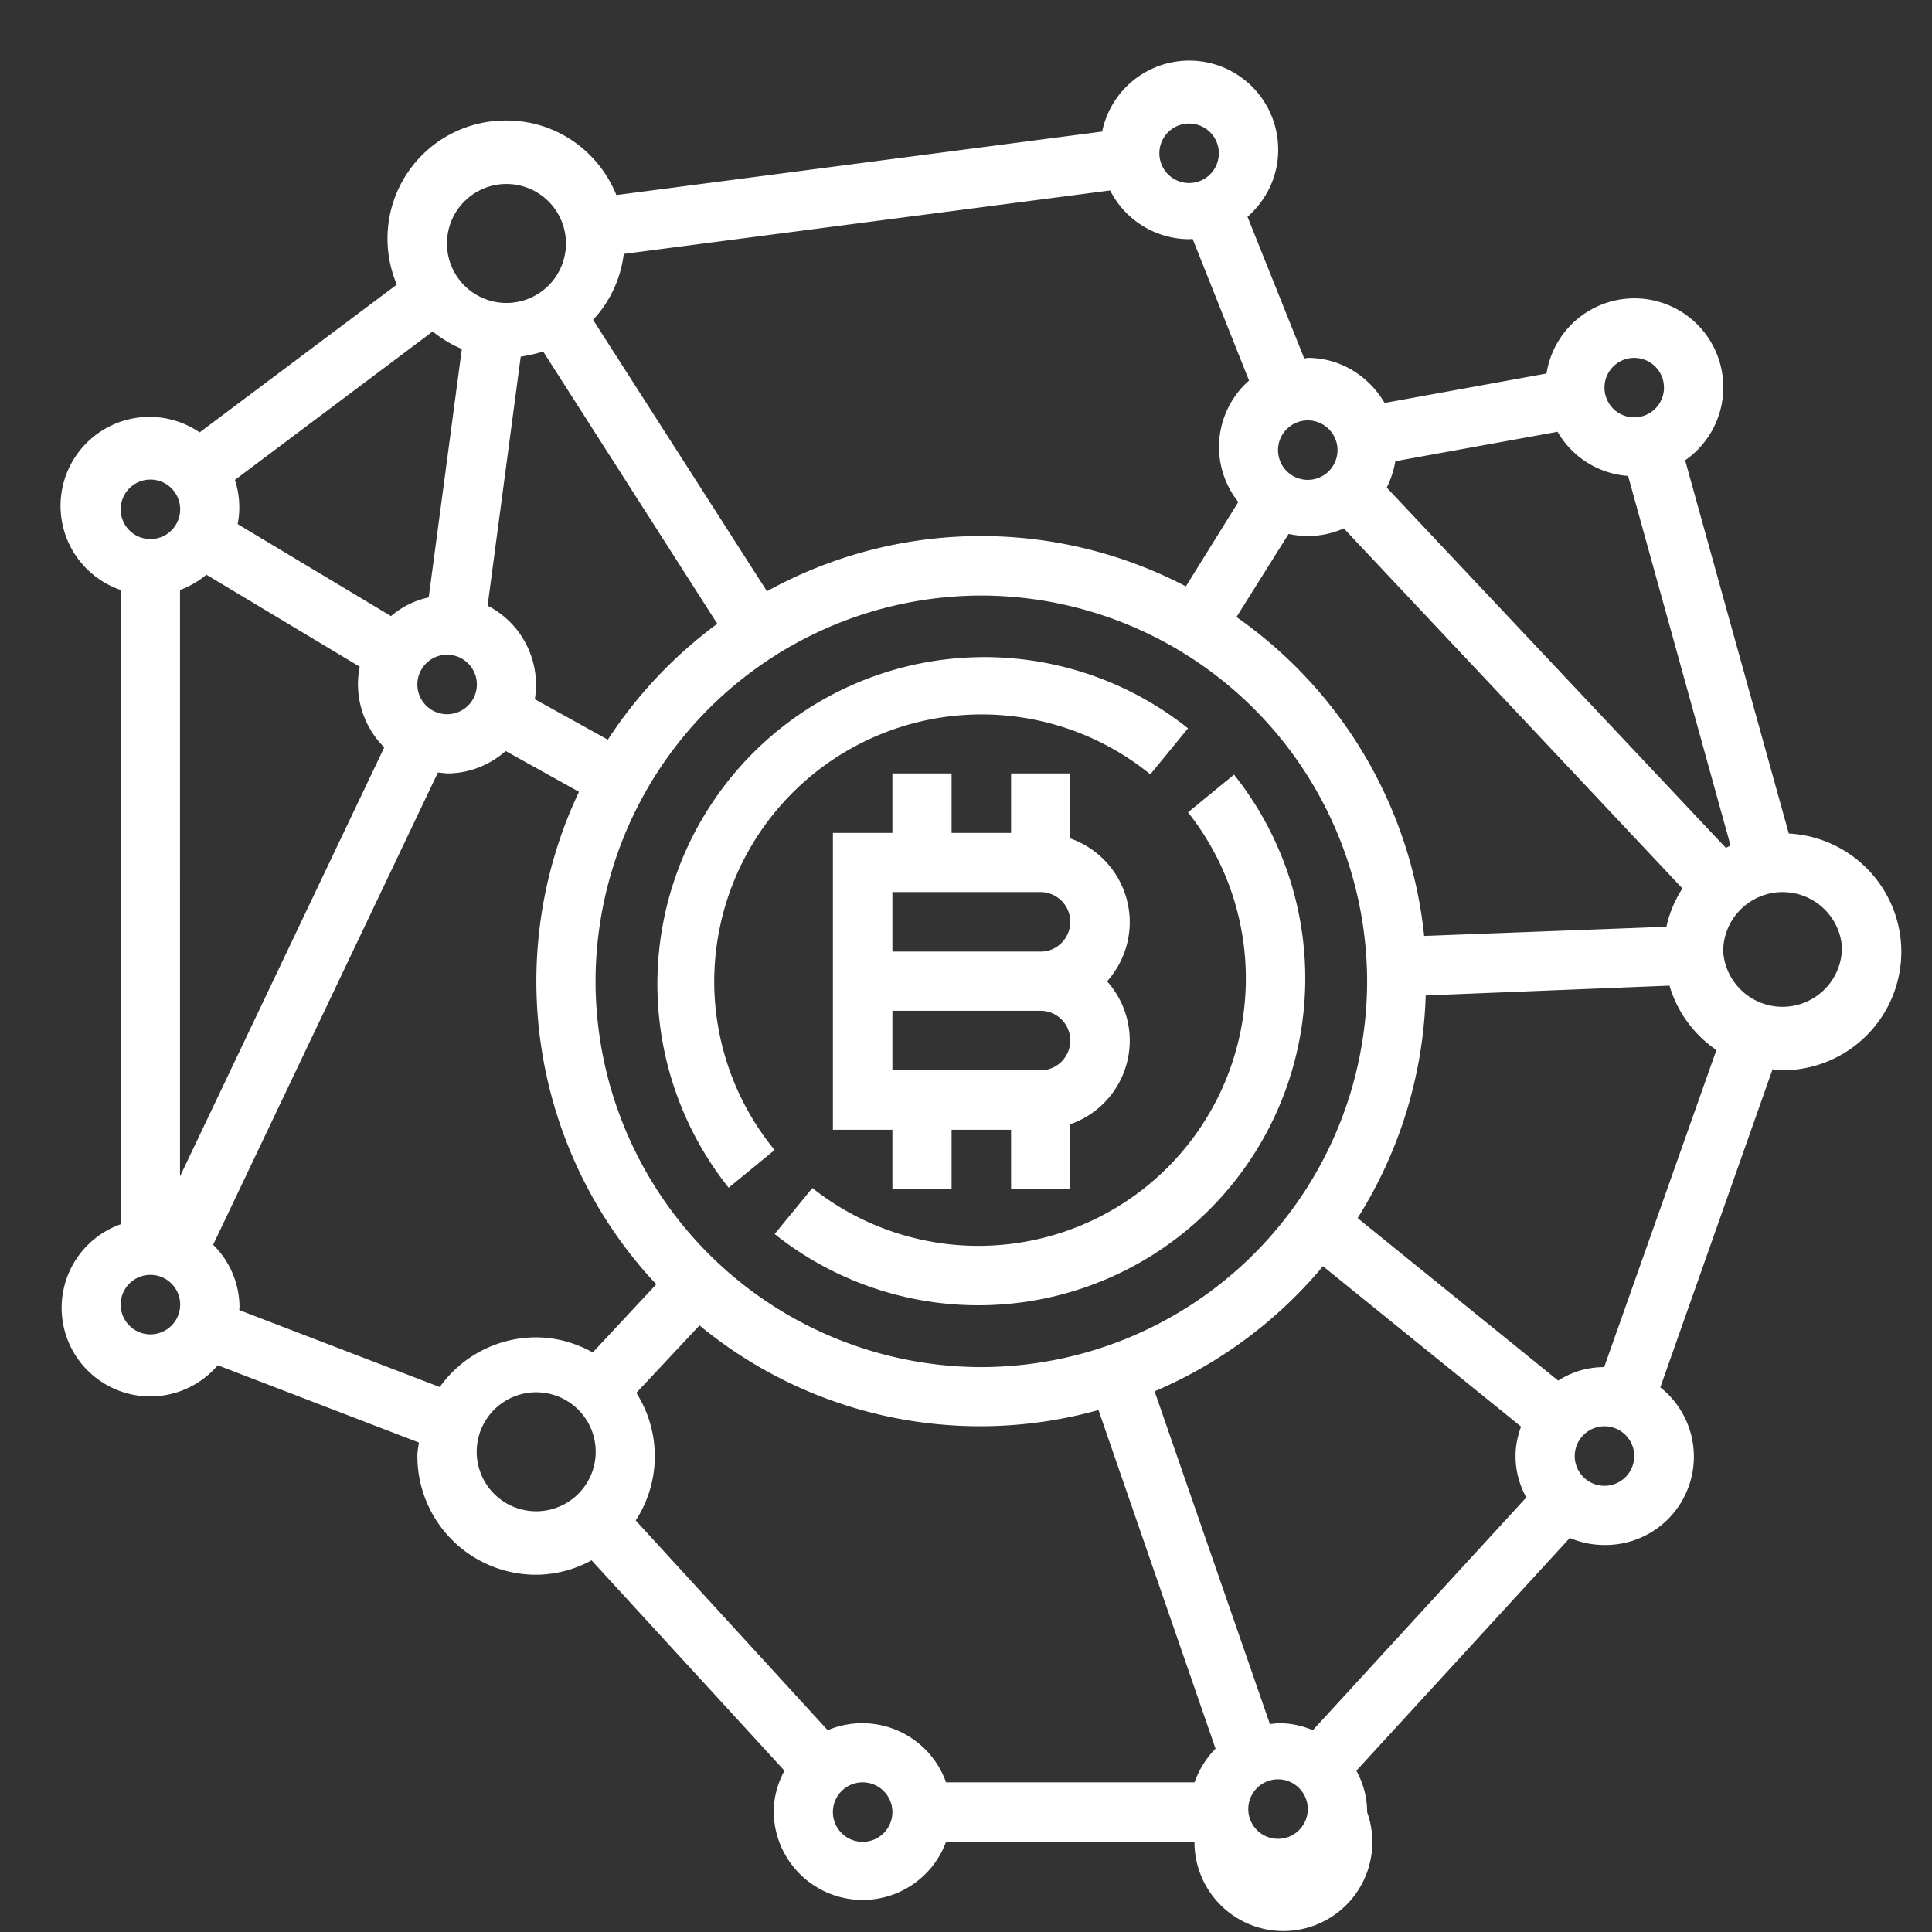
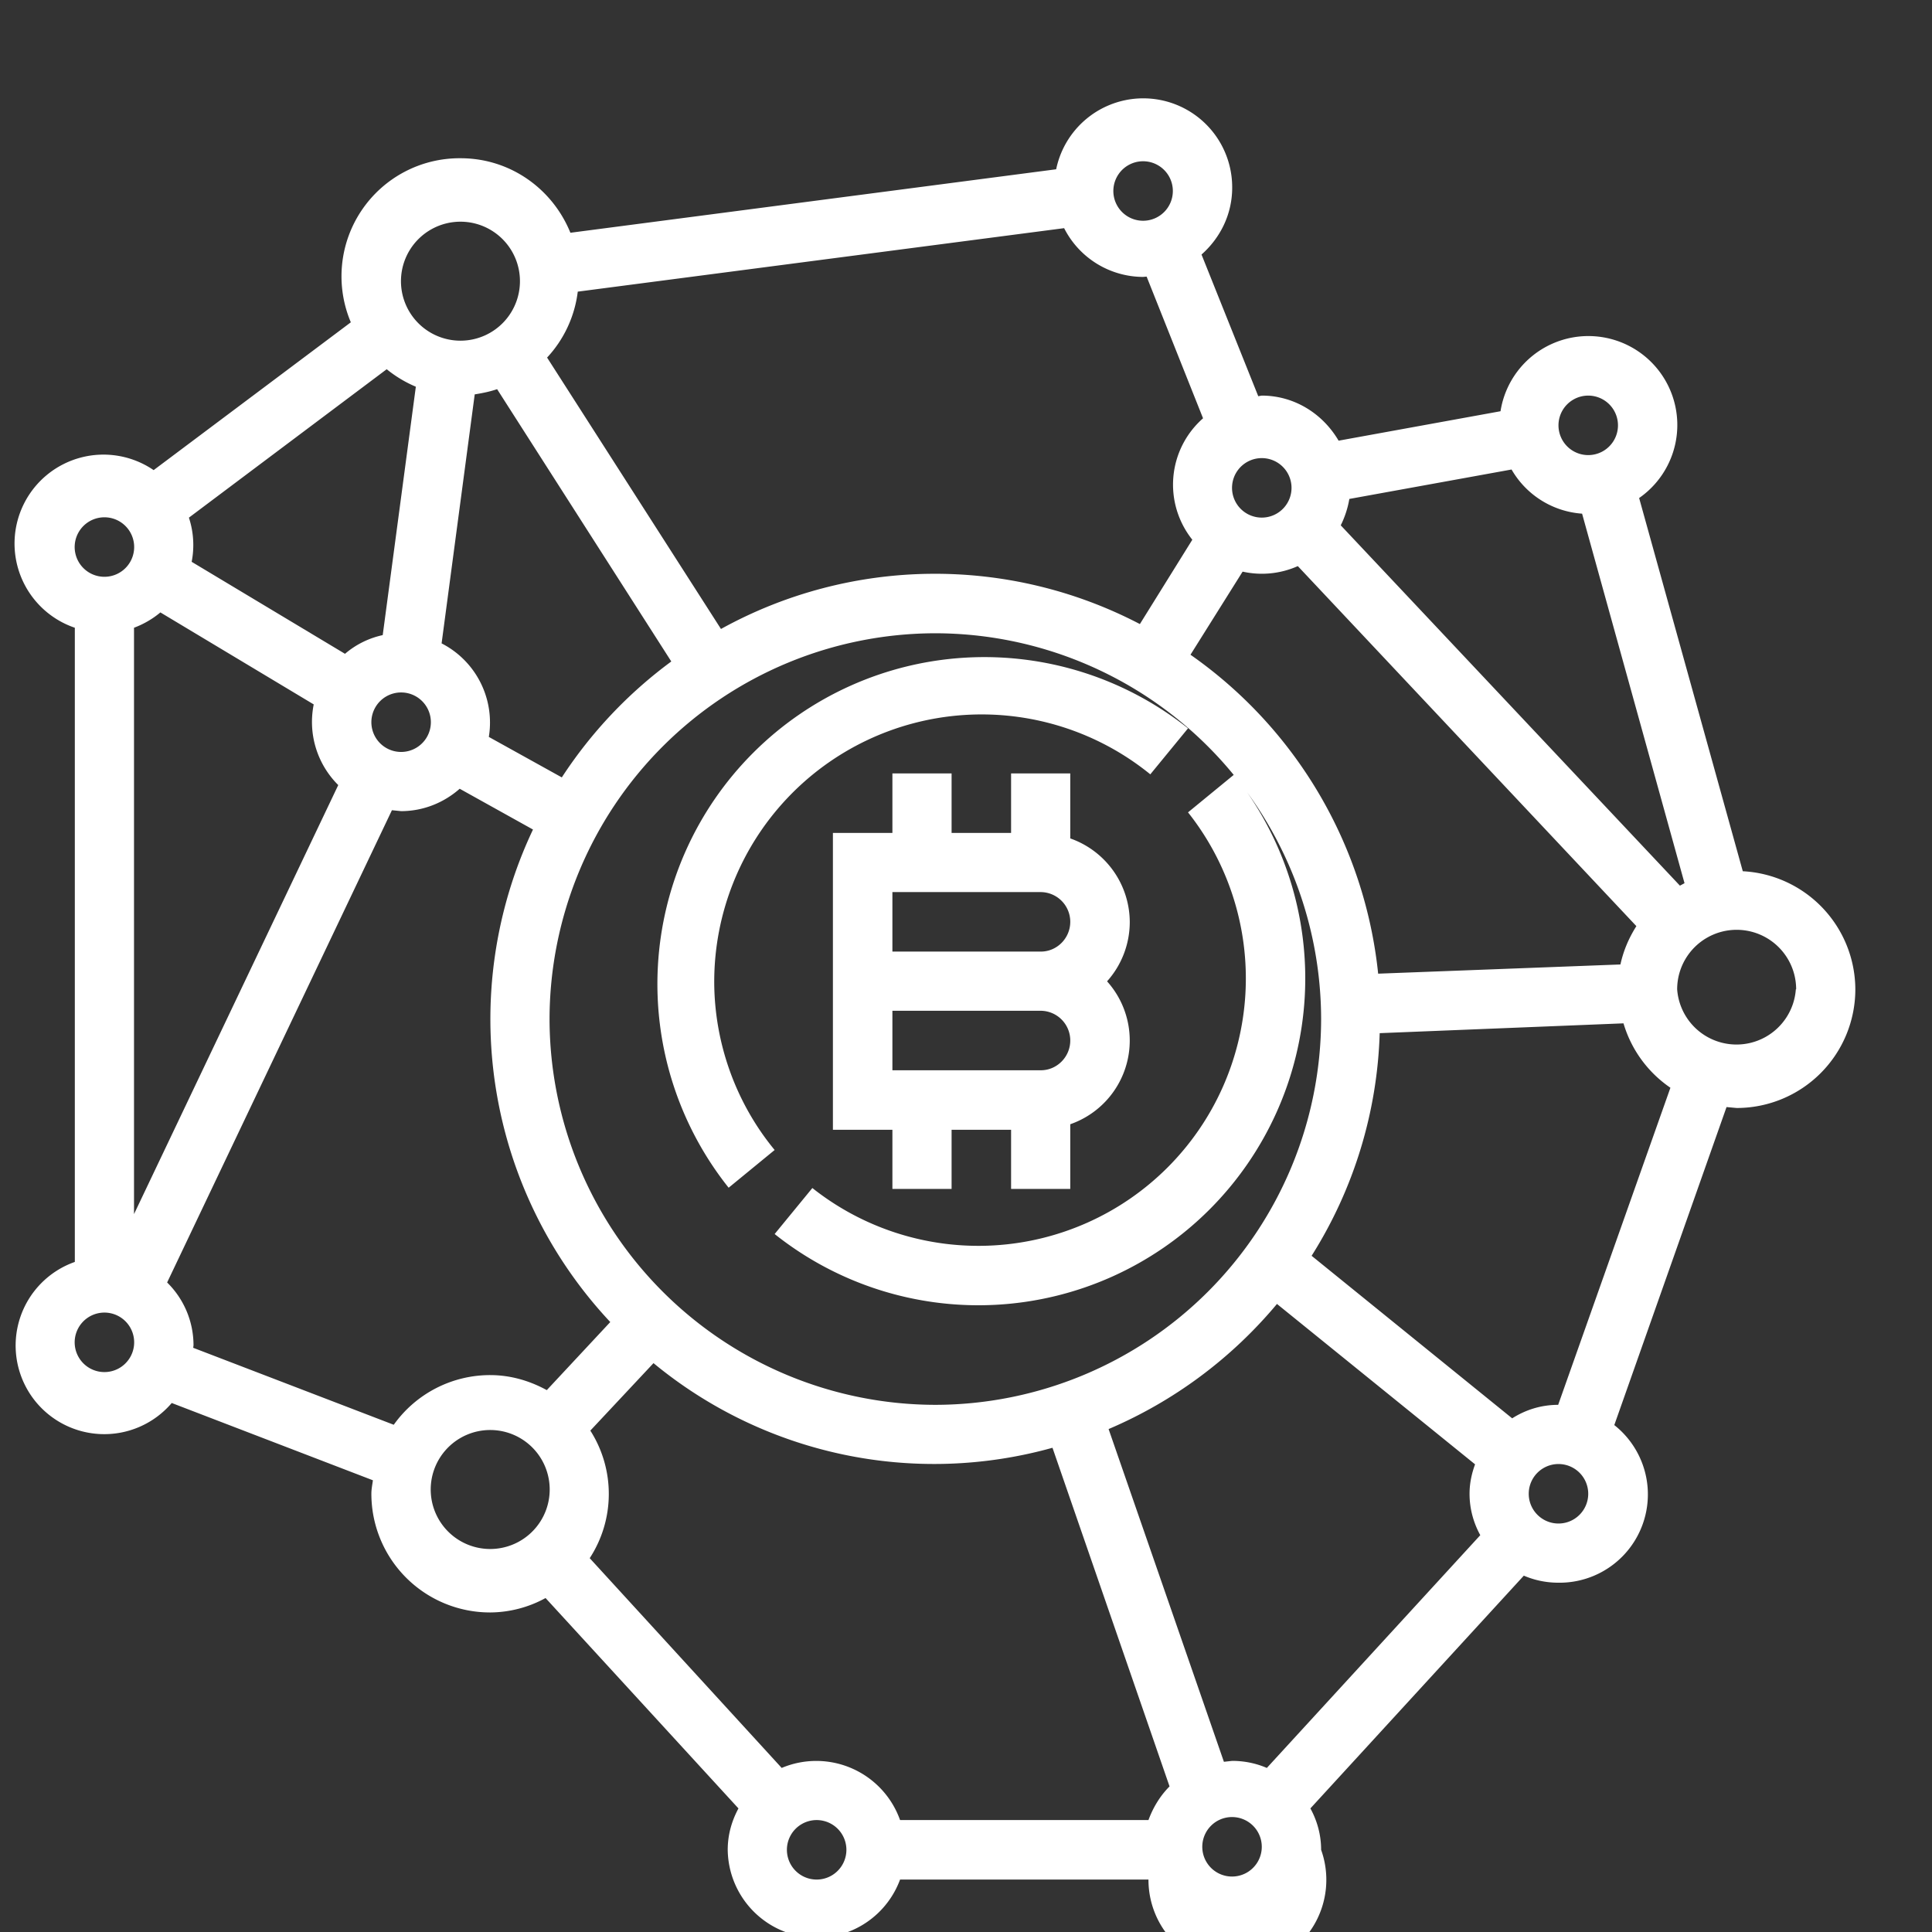
<svg xmlns="http://www.w3.org/2000/svg" xmlns:xlink="http://www.w3.org/1999/xlink" width="63" height="63" viewBox="0 0 63 63">
  <rect x="0" y="0" width="63" height="63" fill="#333333" stroke="none" />
  <defs>
-     <path id="ikvfa" d="M1088.84 2753.06a2.9 2.9 0 0 1-.74 1.94 2.89 2.89 0 0 1-1.2 4.66v2.11h-1.93v-1.93h-1.94v1.93h-1.93v-1.93h-1.94v-9.68h1.94v-1.94h1.93v1.94h1.94v-1.94h1.93v2.12a2.9 2.9 0 0 1 1.94 2.72zm-1.94 3.87a.97.97 0 0 0-.96-.97h-4.84v1.94h4.84c.53 0 .96-.44.96-.97zm0-3.87a.97.97 0 0 0-.96-.97h-4.84v1.94h4.84c.53 0 .96-.44.96-.97zm-11.61 1.94c0 2 .7 3.96 1.97 5.5l-1.5 1.23a10.66 10.66 0 0 1 14.98-14.98l-1.23 1.5a8.72 8.72 0 0 0-14.22 6.75zm16.95-6.74a10.66 10.66 0 0 1-14.98 14.98l1.23-1.5a8.72 8.72 0 0 0 12.25-12.25zm21.76 5.77a3.87 3.87 0 0 1-3.87 3.87l-.33-.03-3.66 10.37a2.88 2.88 0 0 1-1.82 5.14c-.4 0-.78-.08-1.13-.23l-6.96 7.59c.22.4.35.86.35 1.35a2.9 2.9 0 1 1-5.63.97h-8.1a2.9 2.9 0 0 1-5.62-.97c0-.49.13-.94.35-1.35l-6.29-6.86a3.8 3.8 0 0 1-1.8.47 3.87 3.87 0 0 1-3.88-3.87c0-.15.03-.29.05-.44l-6.56-2.52a2.89 2.89 0 1 1-3.16-4.6v-20.68a2.9 2.9 0 1 1 2.57-5.14l6.43-4.82a3.85 3.85 0 0 1 3.58-5.35c1.62 0 3 1 3.58 2.43l15.84-2.07a2.9 2.9 0 0 1 5.74.6c0 .88-.4 1.65-1 2.18l1.85 4.62.11-.02c1.08 0 2 .6 2.51 1.47l5.28-.96a2.9 2.9 0 1 1 4.52 2.83l3.38 12.17a3.87 3.87 0 0 1 3.67 3.85zm-9.68-18.39a.97.97 0 1 0 1.94 0 .97.97 0 0 0-1.94 0zm-7.1 3.26l11.06 11.75.15-.08-3.34-12.05a2.89 2.89 0 0 1-2.3-1.44l-5.29.96c-.05.3-.15.6-.28.86zm-1.4 1.33a2.88 2.88 0 0 1-1.8.18l-1.7 2.71a14.52 14.52 0 0 1 6.12 10.4l7.9-.3c.1-.46.28-.87.52-1.25zm-11.82 2.19a12.6 12.6 0 0 0-12.58 12.58 12.6 12.6 0 0 0 12.58 12.58 12.6 12.6 0 0 0 12.58-12.58 12.6 12.6 0 0 0-12.58-12.58zm9.68-4.84a.97.97 0 1 0 1.93 0 .97.97 0 0 0-1.93 0zm-3.87-9.68a.97.97 0 1 0 1.93 0 .97.97 0 0 0-1.93 0zm-18.47 5.53l5.67 8.85a14.43 14.43 0 0 1 13.66-.16l1.71-2.75a2.88 2.88 0 0 1 .35-3.96l-1.84-4.62-.12.01a2.9 2.9 0 0 1-2.57-1.59l-15.86 2.07c-.1.82-.46 1.57-1 2.15zm-1.63 1.03c-.23.08-.48.13-.73.17l-1.08 8.12a2.9 2.9 0 0 1 1.54 3.05l2.38 1.32a14.6 14.6 0 0 1 3.57-3.78zm-3.13-3.66a1.94 1.94 0 1 0 3.87 0 1.94 1.94 0 0 0-3.87 0zm0 13.55a.97.97 0 1 0 0 1.94.97.97 0 0 0 0-1.94zm-6.92-5.7a2.85 2.85 0 0 1 .09 1.44l5 3c.35-.3.77-.51 1.23-.61l1.08-8.1a3.9 3.9 0 0 1-.95-.57zm-3.72.86a.97.97 0 1 0 1.93 0 .97.97 0 0 0-1.93 0zm1.93 26.13a.97.97 0 1 0-1.93 0 .97.97 0 0 0 1.93 0zm0-4.28l6.66-13.99a2.9 2.9 0 0 1-.8-2.63l-5-3c-.25.21-.54.38-.86.5zm11.61 5.25c.68 0 1.3.19 1.85.49l2.07-2.22a14.44 14.44 0 0 1-2.52-16.06l-2.39-1.33c-.51.45-1.18.73-1.91.73l-.3-.03-7.33 15.4c.53.52.86 1.25.86 2.05l-.01.08 6.54 2.51a3.86 3.86 0 0 1 3.14-1.62zm1.94 3.87a1.94 1.94 0 1 0-3.87 0 1.94 1.94 0 0 0 3.87 0zm9.68 11.61a.97.97 0 1 0-1.94 0 .97.97 0 0 0 1.94 0zm10.54-2.06l-3.82-11.05a14.37 14.37 0 0 1-13.01-2.76l-2.06 2.2a3.84 3.84 0 0 1-.02 4.16l6.26 6.84a2.9 2.9 0 0 1 3.86 1.7h8.1c.15-.41.38-.79.69-1.1zm3 2.06a.97.97 0 1 0-1.93 0 .97.97 0 0 0 1.93 0zm7.13-10.26c-.22-.4-.35-.86-.35-1.35 0-.34.07-.66.18-.96l-6.46-5.23a14.6 14.6 0 0 1-5.49 4.08l3.76 10.85.27-.03c.4 0 .78.08 1.13.23zm3.52-1.35a.97.97 0 1 0-1.94 0 .97.97 0 0 0 1.94 0zm2.68-13.24a3.87 3.87 0 0 1-1.53-2.1l-7.95.32a14.41 14.41 0 0 1-2.22 7.26l6.54 5.3c.44-.28.95-.44 1.5-.44zm4.1-3.21a1.94 1.94 0 1 0-3.88 0 1.94 1.94 0 0 0 3.87 0z" />
+     <path id="ikvfa" d="M1088.84 2753.06a2.9 2.9 0 0 1-.74 1.94 2.89 2.89 0 0 1-1.2 4.66v2.11h-1.93v-1.93h-1.94v1.93h-1.93v-1.93h-1.94v-9.68h1.94v-1.94h1.93v1.94h1.94v-1.94h1.93v2.12a2.9 2.9 0 0 1 1.94 2.72zm-1.94 3.87a.97.97 0 0 0-.96-.97h-4.84v1.94h4.84c.53 0 .96-.44.96-.97zm0-3.87a.97.97 0 0 0-.96-.97h-4.84v1.94h4.84c.53 0 .96-.44.96-.97zm-11.61 1.94c0 2 .7 3.96 1.97 5.5l-1.5 1.23a10.66 10.66 0 0 1 14.98-14.98l-1.23 1.5a8.72 8.72 0 0 0-14.22 6.75zm16.95-6.74a10.66 10.66 0 0 1-14.98 14.98l1.23-1.5a8.72 8.72 0 0 0 12.25-12.25m21.76 5.77a3.87 3.87 0 0 1-3.87 3.87l-.33-.03-3.66 10.37a2.88 2.88 0 0 1-1.82 5.14c-.4 0-.78-.08-1.13-.23l-6.96 7.59c.22.4.35.86.35 1.35a2.9 2.9 0 1 1-5.63.97h-8.1a2.9 2.9 0 0 1-5.62-.97c0-.49.13-.94.35-1.35l-6.29-6.86a3.8 3.8 0 0 1-1.8.47 3.87 3.87 0 0 1-3.88-3.87c0-.15.03-.29.05-.44l-6.56-2.52a2.89 2.89 0 1 1-3.16-4.6v-20.68a2.9 2.9 0 1 1 2.57-5.14l6.43-4.82a3.85 3.85 0 0 1 3.58-5.35c1.62 0 3 1 3.58 2.43l15.84-2.07a2.9 2.9 0 0 1 5.74.6c0 .88-.4 1.65-1 2.18l1.85 4.62.11-.02c1.08 0 2 .6 2.51 1.47l5.28-.96a2.9 2.9 0 1 1 4.52 2.83l3.38 12.17a3.87 3.87 0 0 1 3.67 3.85zm-9.68-18.39a.97.97 0 1 0 1.94 0 .97.97 0 0 0-1.94 0zm-7.1 3.26l11.06 11.75.15-.08-3.34-12.05a2.89 2.89 0 0 1-2.3-1.44l-5.29.96c-.05.3-.15.6-.28.86zm-1.4 1.33a2.88 2.88 0 0 1-1.8.18l-1.7 2.71a14.52 14.52 0 0 1 6.12 10.4l7.9-.3c.1-.46.28-.87.52-1.25zm-11.82 2.19a12.6 12.6 0 0 0-12.58 12.58 12.6 12.6 0 0 0 12.58 12.58 12.6 12.6 0 0 0 12.58-12.58 12.6 12.6 0 0 0-12.58-12.58zm9.68-4.84a.97.97 0 1 0 1.93 0 .97.97 0 0 0-1.93 0zm-3.87-9.68a.97.97 0 1 0 1.93 0 .97.97 0 0 0-1.93 0zm-18.47 5.53l5.67 8.85a14.43 14.43 0 0 1 13.66-.16l1.71-2.75a2.88 2.88 0 0 1 .35-3.96l-1.84-4.62-.12.01a2.9 2.9 0 0 1-2.57-1.59l-15.86 2.07c-.1.82-.46 1.57-1 2.15zm-1.63 1.03c-.23.08-.48.13-.73.17l-1.08 8.12a2.9 2.9 0 0 1 1.54 3.05l2.38 1.32a14.6 14.6 0 0 1 3.57-3.78zm-3.13-3.66a1.94 1.94 0 1 0 3.87 0 1.94 1.94 0 0 0-3.87 0zm0 13.55a.97.97 0 1 0 0 1.94.97.97 0 0 0 0-1.94zm-6.92-5.7a2.85 2.85 0 0 1 .09 1.44l5 3c.35-.3.77-.51 1.23-.61l1.08-8.1a3.9 3.9 0 0 1-.95-.57zm-3.72.86a.97.97 0 1 0 1.93 0 .97.97 0 0 0-1.93 0zm1.93 26.13a.97.97 0 1 0-1.93 0 .97.97 0 0 0 1.93 0zm0-4.28l6.66-13.99a2.9 2.9 0 0 1-.8-2.63l-5-3c-.25.21-.54.38-.86.5zm11.61 5.25c.68 0 1.3.19 1.85.49l2.07-2.22a14.44 14.44 0 0 1-2.52-16.06l-2.39-1.33c-.51.45-1.18.73-1.91.73l-.3-.03-7.33 15.4c.53.52.86 1.25.86 2.05l-.01.08 6.54 2.51a3.86 3.86 0 0 1 3.14-1.62zm1.94 3.87a1.94 1.94 0 1 0-3.87 0 1.94 1.94 0 0 0 3.87 0zm9.68 11.61a.97.97 0 1 0-1.94 0 .97.97 0 0 0 1.94 0zm10.54-2.06l-3.82-11.05a14.37 14.37 0 0 1-13.01-2.76l-2.06 2.2a3.84 3.84 0 0 1-.02 4.16l6.26 6.84a2.9 2.9 0 0 1 3.86 1.7h8.1c.15-.41.38-.79.69-1.1zm3 2.06a.97.97 0 1 0-1.93 0 .97.97 0 0 0 1.93 0zm7.13-10.26c-.22-.4-.35-.86-.35-1.35 0-.34.07-.66.18-.96l-6.46-5.23a14.6 14.6 0 0 1-5.49 4.08l3.76 10.85.27-.03c.4 0 .78.08 1.13.23zm3.52-1.35a.97.97 0 1 0-1.94 0 .97.97 0 0 0 1.94 0zm2.68-13.24a3.87 3.87 0 0 1-1.53-2.1l-7.95.32a14.41 14.41 0 0 1-2.22 7.26l6.54 5.3c.44-.28.95-.44 1.5-.44zm4.1-3.21a1.94 1.94 0 1 0-3.88 0 1.94 1.94 0 0 0 3.87 0z" />
  </defs>
  <g>
    <g transform="translate(-1052 -2723)">
      <use fill="#fff" xlink:href="#ikvfa" />
    </g>
  </g>
</svg>